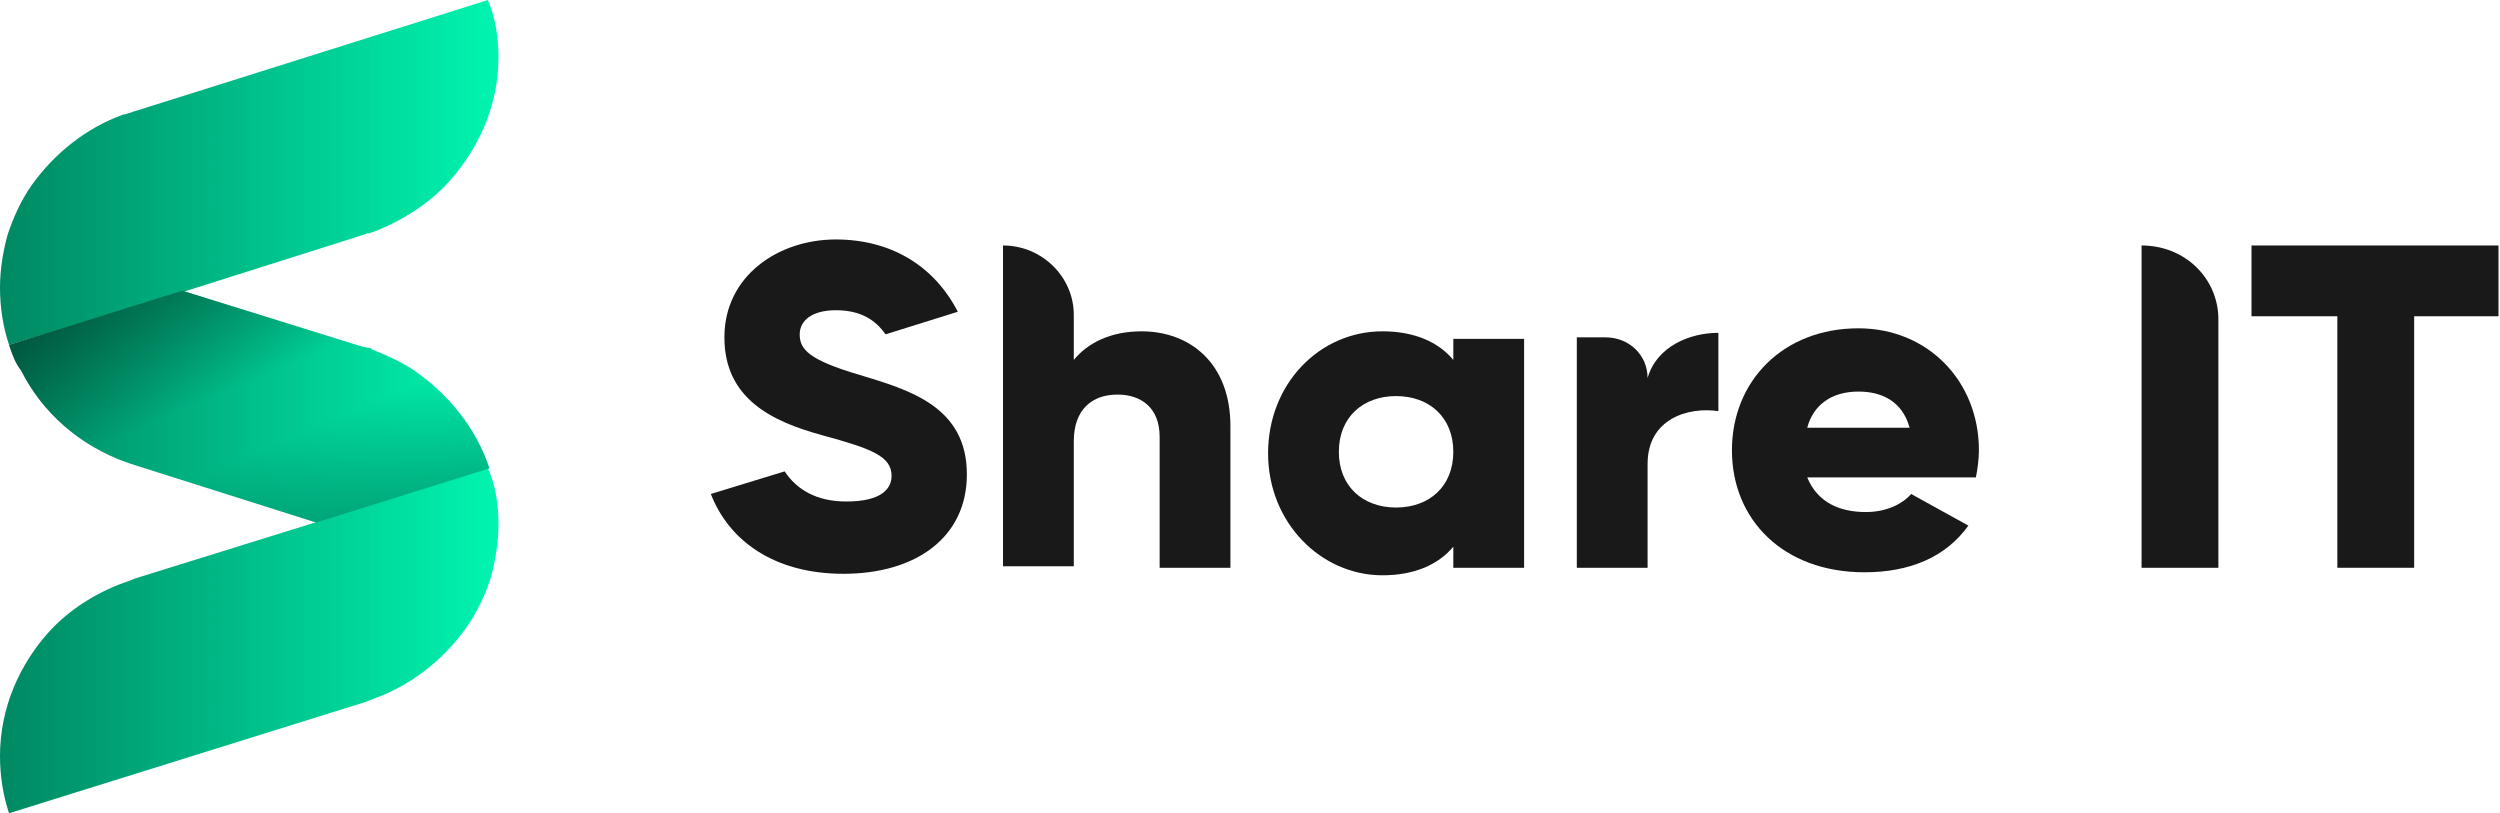
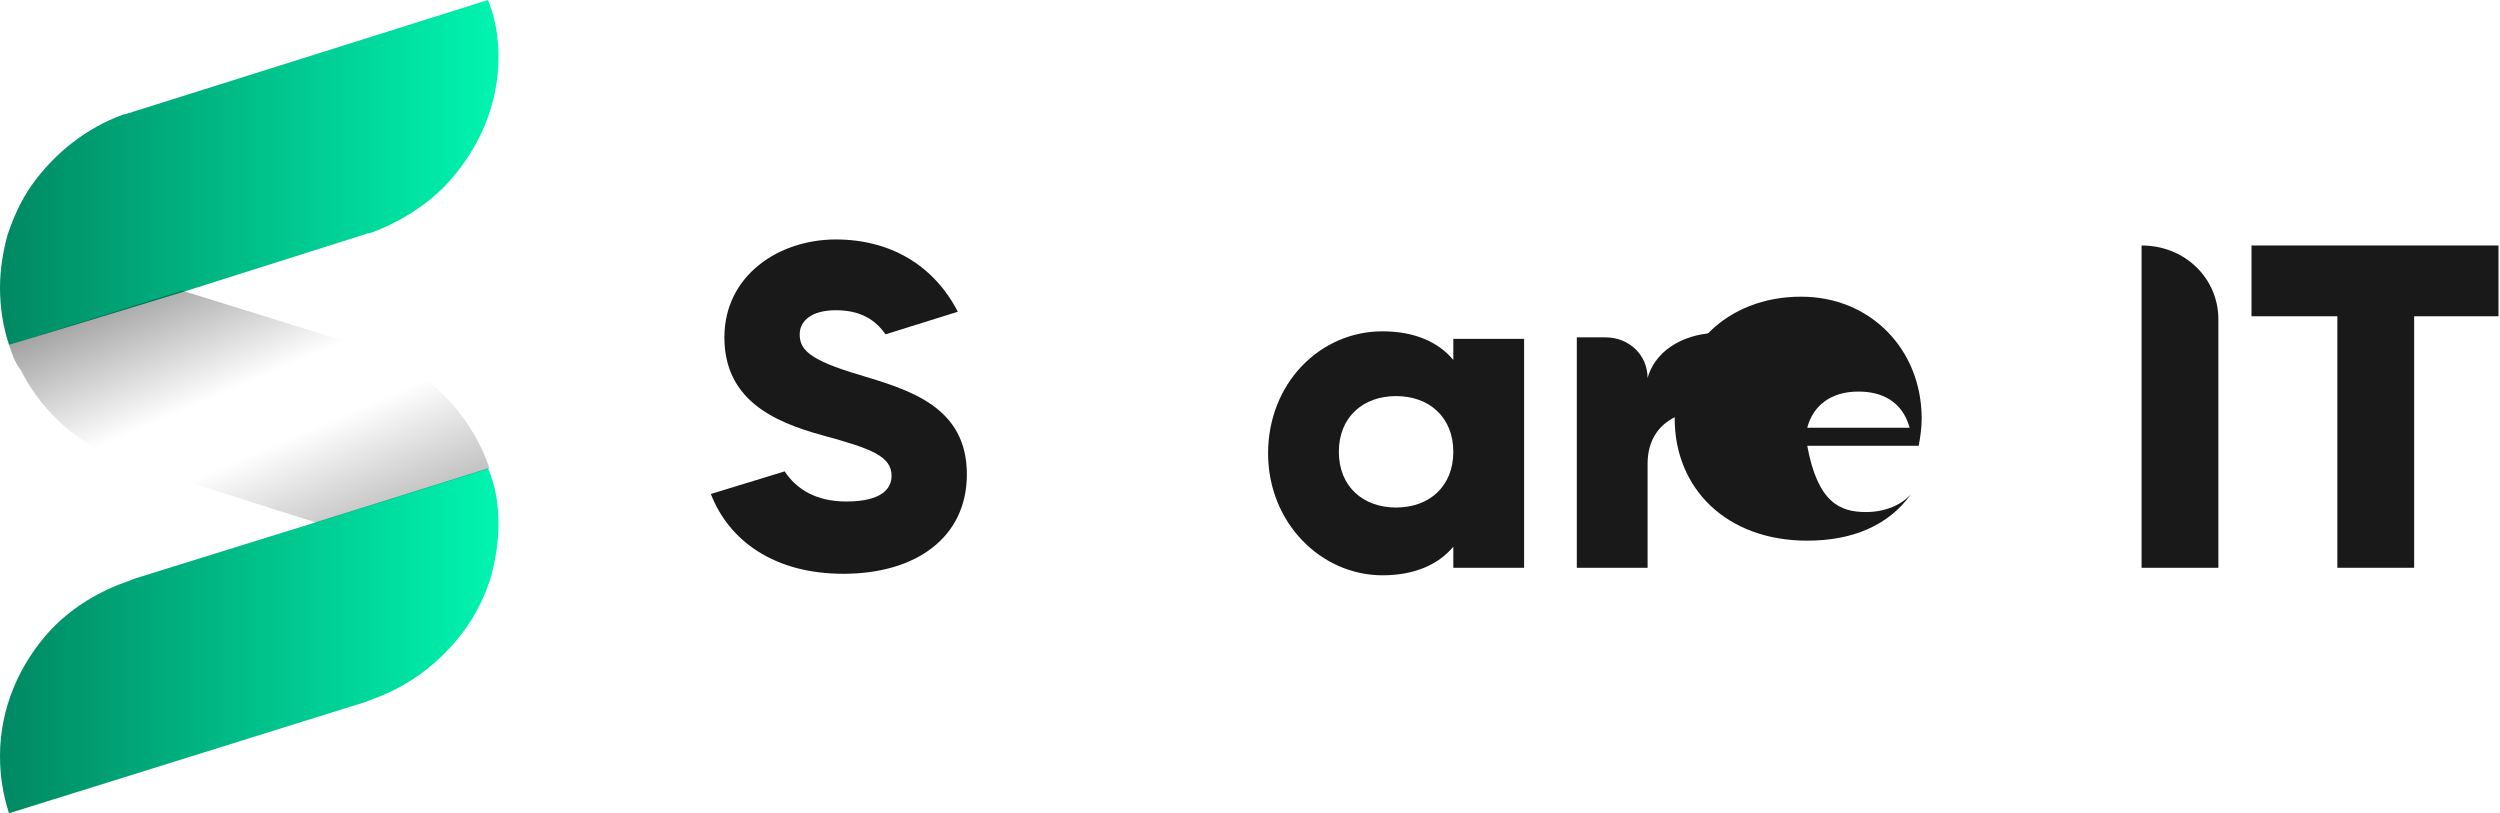
<svg xmlns="http://www.w3.org/2000/svg" xmlns:xlink="http://www.w3.org/1999/xlink" version="1.1" id="Layer_1" x="0px" y="0px" width="166px" height="54px" viewBox="0 0 166 54" style="enable-background:new 0 0 166 54;" xml:space="preserve">
  <style type="text/css">
	.st0{clip-path:url(#SVGID_00000144296250073430512050000001086481725614320825_);}
	.st1{fill:#191919;}
	.st2{fill:url(#SVGID_00000134227089055267515430000001318985796560188036_);}
	.st3{fill:url(#SVGID_00000069357037700688428340000006787579993918091140_);}
	.st4{fill:url(#SVGID_00000142887466509746624180000007173239008734087079_);}
	.st5{opacity:0.4;fill:url(#SVGID_00000129899500097628380200000004510950820085278617_);enable-background:new    ;}
</style>
  <g>
    <g>
      <g>
        <defs>
          <rect id="SVGID_1_" width="166" height="54" />
        </defs>
        <clipPath id="SVGID_00000140014391553794581600000012520609077816776875_">
          <use xlink:href="#SVGID_1_" style="overflow:visible;" />
        </clipPath>
        <g style="clip-path:url(#SVGID_00000140014391553794581600000012520609077816776875_);">
-           <path class="st1" d="M81.7,28.3v9.4H77V29c0-1.9-1.2-2.8-2.8-2.8c-1.7,0-2.9,1-2.9,3.1v8.3h-4.7V16.3c2.6,0,4.7,2.1,4.7,4.6v3      c0.9-1.1,2.4-1.9,4.5-1.9C79,22,81.7,24.1,81.7,28.3z" />
          <path class="st1" d="M101.2,22.4v15.3h-4.7v-1.4c-1,1.2-2.6,1.9-4.7,1.9c-4.1,0-7.6-3.5-7.6-8.1s3.4-8.1,7.6-8.1      c2.1,0,3.7,0.7,4.7,1.9v-1.4h4.7V22.4z M96.5,30c0-2.3-1.6-3.7-3.8-3.7c-2.2,0-3.8,1.4-3.8,3.7s1.6,3.7,3.8,3.7      S96.5,32.3,96.5,30z" />
          <path class="st1" d="M114.1,22.1v5.2c-2-0.3-4.7,0.5-4.7,3.5v6.9h-4.7V22.4h1.9c1.6,0,2.8,1.2,2.8,2.7      C110,23,112.2,22.1,114.1,22.1z" />
-           <path class="st1" d="M123.9,34c1.3,0,2.4-0.5,3-1.2l3.8,2.1c-1.5,2.1-3.9,3.1-6.9,3.1c-5.4,0-8.8-3.5-8.8-8.1s3.4-8.1,8.4-8.1      c4.6,0,8,3.5,8,8.1c0,0.6-0.1,1.3-0.2,1.8H120C120.7,33.4,122.2,34,123.9,34z M126.8,28.4c-0.5-1.8-1.9-2.4-3.4-2.4      c-1.8,0-3,0.9-3.4,2.4H126.8z" />
+           <path class="st1" d="M123.9,34c1.3,0,2.4-0.5,3-1.2c-1.5,2.1-3.9,3.1-6.9,3.1c-5.4,0-8.8-3.5-8.8-8.1s3.4-8.1,8.4-8.1      c4.6,0,8,3.5,8,8.1c0,0.6-0.1,1.3-0.2,1.8H120C120.7,33.4,122.2,34,123.9,34z M126.8,28.4c-0.5-1.8-1.9-2.4-3.4-2.4      c-1.8,0-3,0.9-3.4,2.4H126.8z" />
          <path class="st1" d="M147.3,21.2v16.5h-5.1V16.3C145.1,16.3,147.3,18.5,147.3,21.2z" />
          <path class="st1" d="M166,21h-5.7v16.7h-5.1V21h-5.7v-4.7h16.4V21H166z" />
          <path class="st1" d="M57.1,24.9c-3.4-1-4-1.7-4-2.7c0-0.9,0.8-1.6,2.4-1.6c1.6,0,2.6,0.6,3.3,1.6l4.8-1.5      c-1.6-3.1-4.5-4.8-8.1-4.8c-3.8,0-7.4,2.4-7.4,6.5s3.2,5.6,6.5,6.5s4.6,1.4,4.6,2.7c0,0.8-0.6,1.7-3,1.7c-2,0-3.3-0.8-4.1-2      l-4.9,1.5c1.2,3.1,4.2,5.3,8.8,5.3c4.8,0,8.2-2.4,8.2-6.6C64.2,27,60.4,25.9,57.1,24.9z" />
          <linearGradient id="SVGID_00000158007039772206770560000017485306259678420878_" gradientUnits="userSpaceOnUse" x1="0" y1="-667.45" x2="33.1" y2="-667.45" gradientTransform="matrix(1 0 0 -1 0 -656)">
            <stop offset="0" style="stop-color:#008862" />
            <stop offset="1" style="stop-color:#00F5B0" />
          </linearGradient>
          <path style="fill:url(#SVGID_00000158007039772206770560000017485306259678420878_);" d="M33.1,3.8c0,3.3-1.4,6.3-3.6,8.6      c-1.3,1.3-2.9,2.3-4.7,3c-0.1,0-0.2,0.1-0.4,0.1c-0.1,0-0.2,0.1-0.3,0.1l-12,3.8l0,0L0.6,22.9C0.2,21.7,0,20.4,0,19.1      c0-1.2,0.2-2.4,0.5-3.5c0.4-1.2,0.9-2.3,1.6-3.3c1.5-2.1,3.6-3.8,6.1-4.7c0.2,0,0.3-0.1,0.4-0.1s0.2-0.1,0.3-0.1l0,0L32.4,0      C32.9,1.2,33.1,2.5,33.1,3.8z" />
          <linearGradient id="SVGID_00000008832328320258611360000011898257369108172436_" gradientUnits="userSpaceOnUse" x1="0" y1="-698.55" x2="33.1" y2="-698.55" gradientTransform="matrix(1 0 0 -1 0 -656)">
            <stop offset="0" style="stop-color:#008862" />
            <stop offset="1" style="stop-color:#00F5B0" />
          </linearGradient>
          <path style="fill:url(#SVGID_00000008832328320258611360000011898257369108172436_);" d="M33.1,34.8c0,1.2-0.2,2.4-0.5,3.5      c-0.4,1.3-1,2.5-1.8,3.6c-1.5,2-3.5,3.6-6,4.5c-0.2,0.1-0.3,0.1-0.5,0.2L0.6,54C0.2,52.8,0,51.5,0,50.2c0-3.2,1.3-6.1,3.3-8.3      c1.3-1.4,3-2.5,4.9-3.2c0.1,0,0.2-0.1,0.3-0.1l0,0L9,38.4l11.9-3.7l11.5-3.6C32.9,32.2,33.1,33.5,33.1,34.8z" />
          <linearGradient id="SVGID_00000030486720086839799390000006176950282069149100_" gradientUnits="userSpaceOnUse" x1="0.6" y1="-683" x2="32.5" y2="-683" gradientTransform="matrix(1 0 0 -1 0 -656)">
            <stop offset="0" style="stop-color:#008862" />
            <stop offset="1" style="stop-color:#00F5B0" />
          </linearGradient>
-           <path style="fill:url(#SVGID_00000030486720086839799390000006176950282069149100_);" d="M32.5,31.1L21,34.7L9,30.9l-0.3-0.1      c-0.1,0-0.2-0.1-0.3-0.1c-3.1-1.1-5.6-3.3-7-6.1c-0.4-0.5-0.6-1.1-0.8-1.7l11.5-3.6l0,0L24,23l0.5,0.1c0.1,0,0.1,0,0.2,0.1      c1,0.4,1.9,0.8,2.8,1.4C29.8,26.2,31.6,28.4,32.5,31.1z" />
          <linearGradient id="SVGID_00000032624561015355717610000011114628605689589919_" gradientUnits="userSpaceOnUse" x1="12.596" y1="-673.792" x2="20.988" y2="-693.361" gradientTransform="matrix(1 0 0 -1 0 -656)">
            <stop offset="0" style="stop-color:#000000;stop-opacity:0.9" />
            <stop offset="0.401" style="stop-color:#000000;stop-opacity:0" />
            <stop offset="0.609" style="stop-color:#000000;stop-opacity:0" />
            <stop offset="1" style="stop-color:#000000;stop-opacity:0.7" />
          </linearGradient>
          <path style="opacity:0.4;fill:url(#SVGID_00000032624561015355717610000011114628605689589919_);enable-background:new    ;" d="      M32.5,31.1L21,34.7L9,30.9l-0.3-0.1c-0.1,0-0.2-0.1-0.3-0.1c-3.1-1.1-5.6-3.3-7-6.1c-0.4-0.5-0.6-1.1-0.8-1.7l11.5-3.6l0,0      L24,23l0.5,0.1c0.1,0,0.1,0,0.2,0.1c1,0.4,1.9,0.8,2.8,1.4C29.8,26.2,31.6,28.4,32.5,31.1z" />
        </g>
      </g>
    </g>
  </g>
</svg>